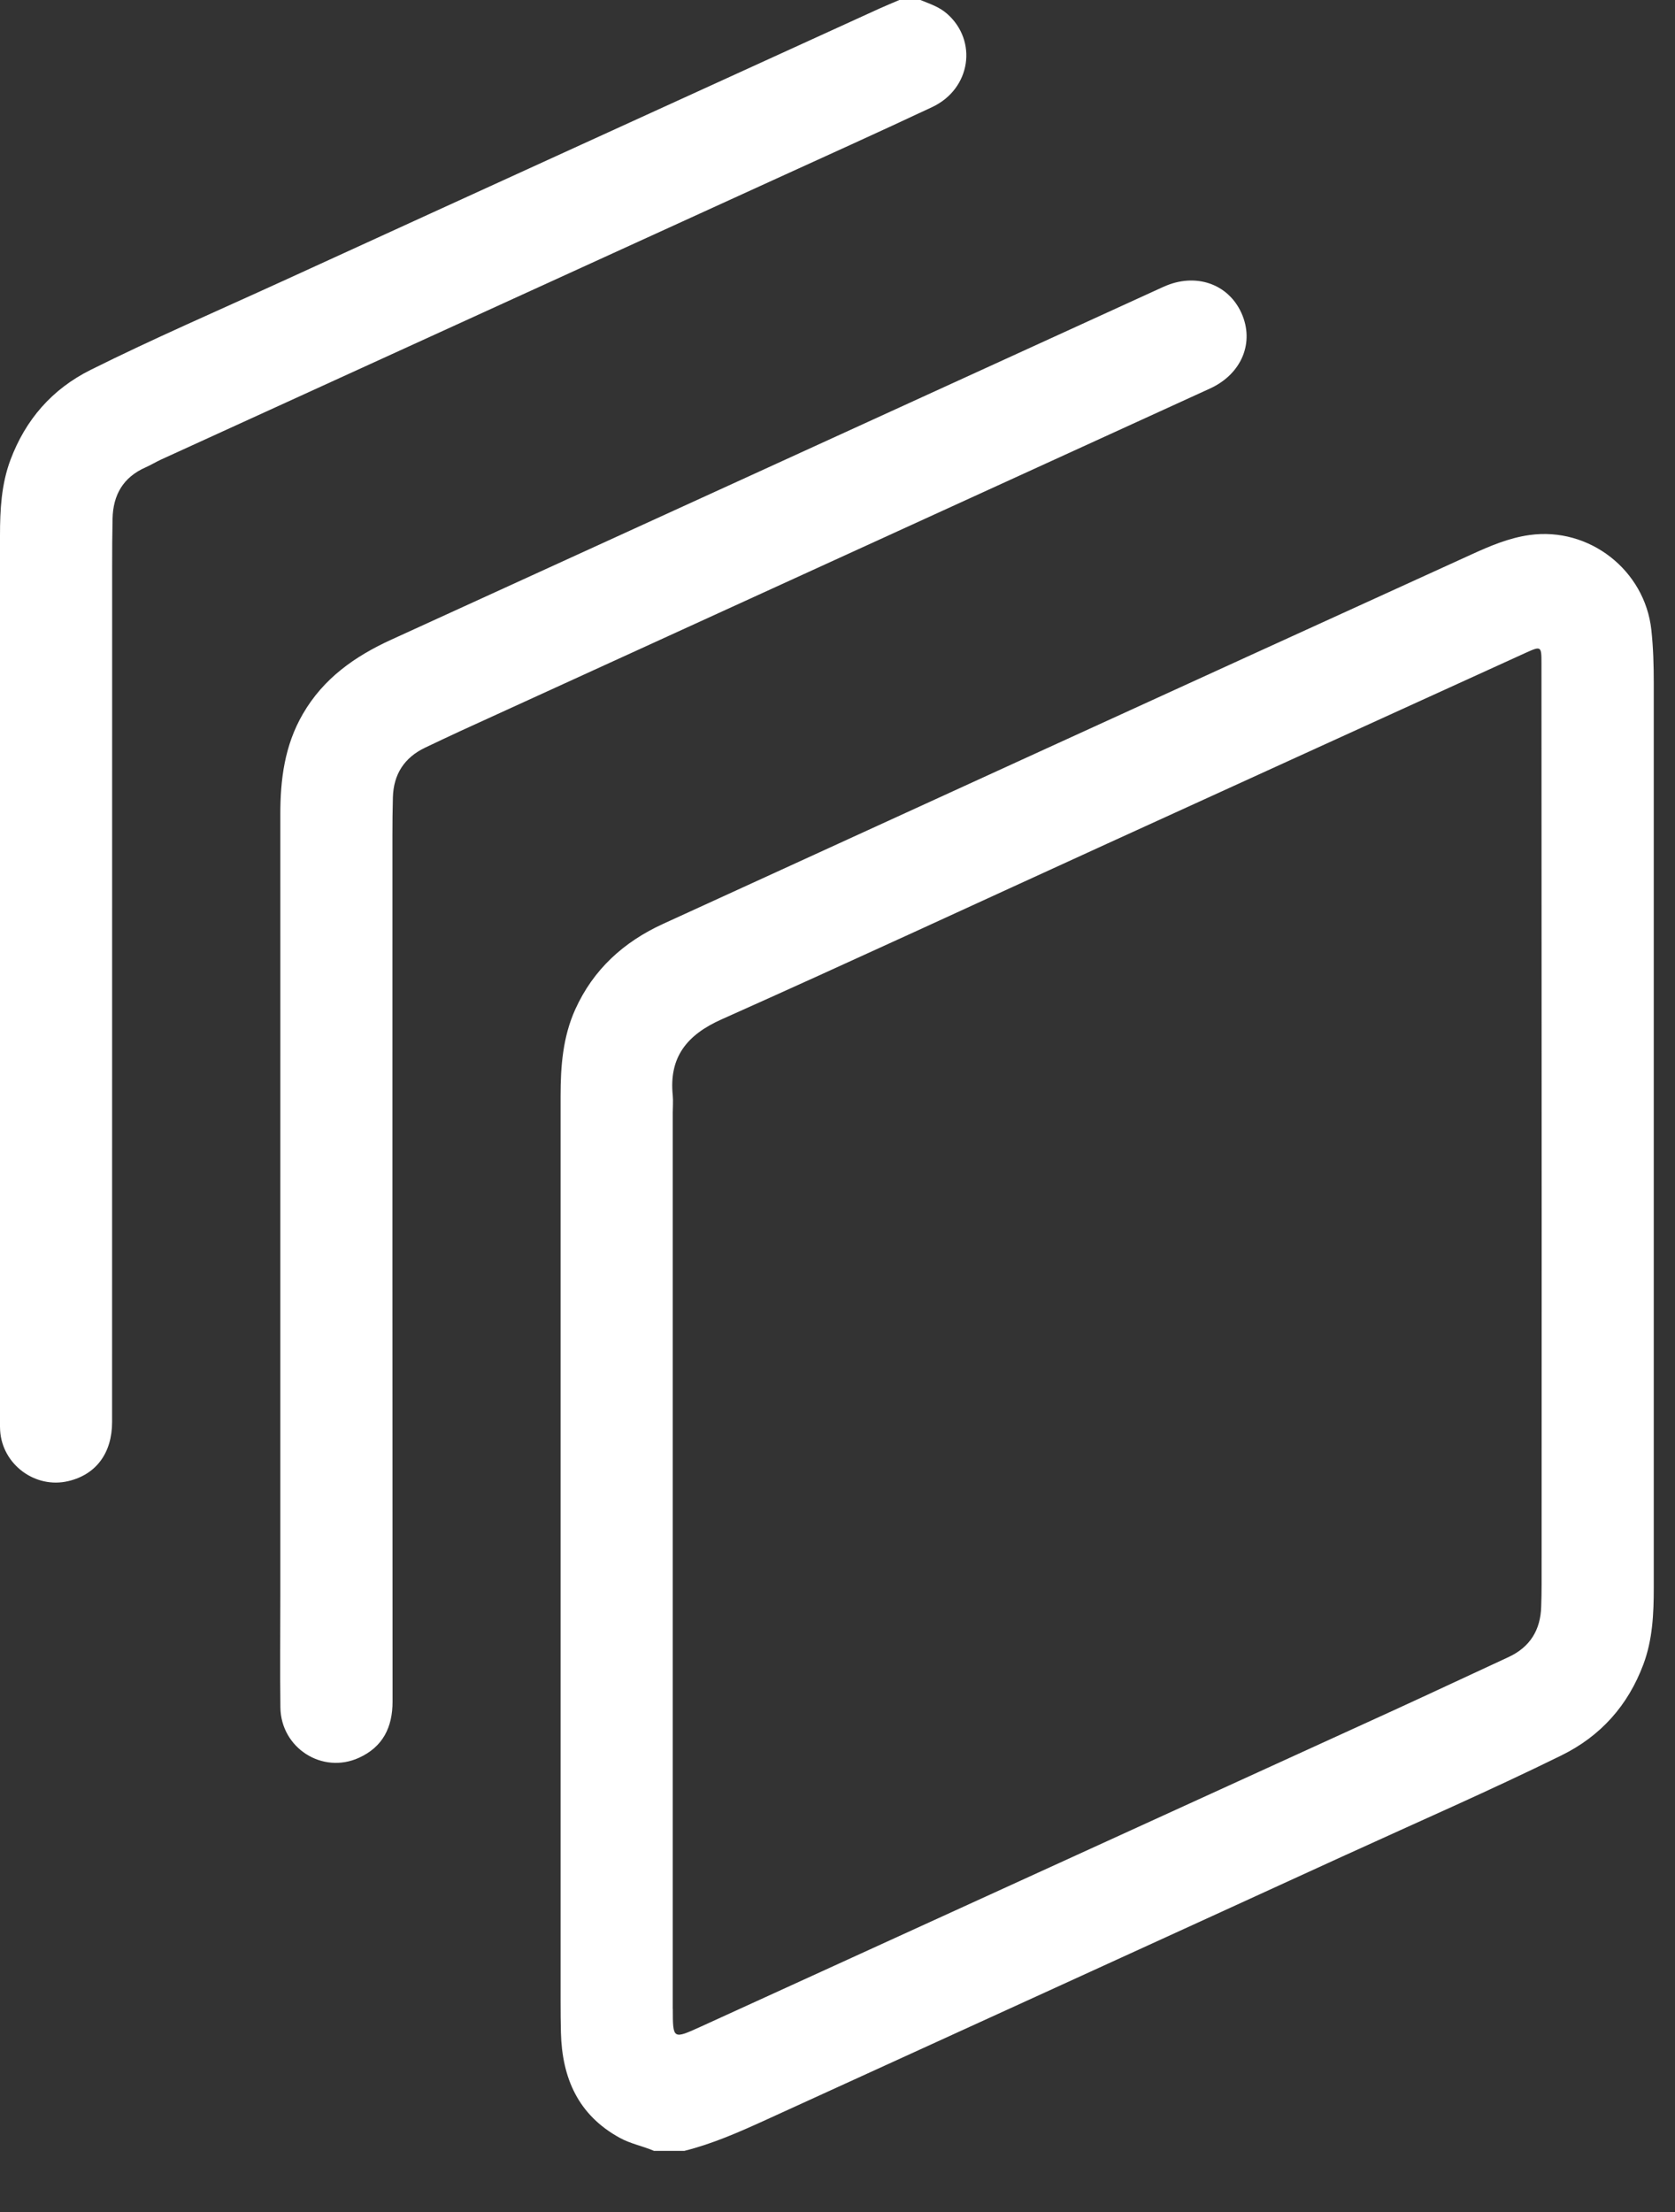
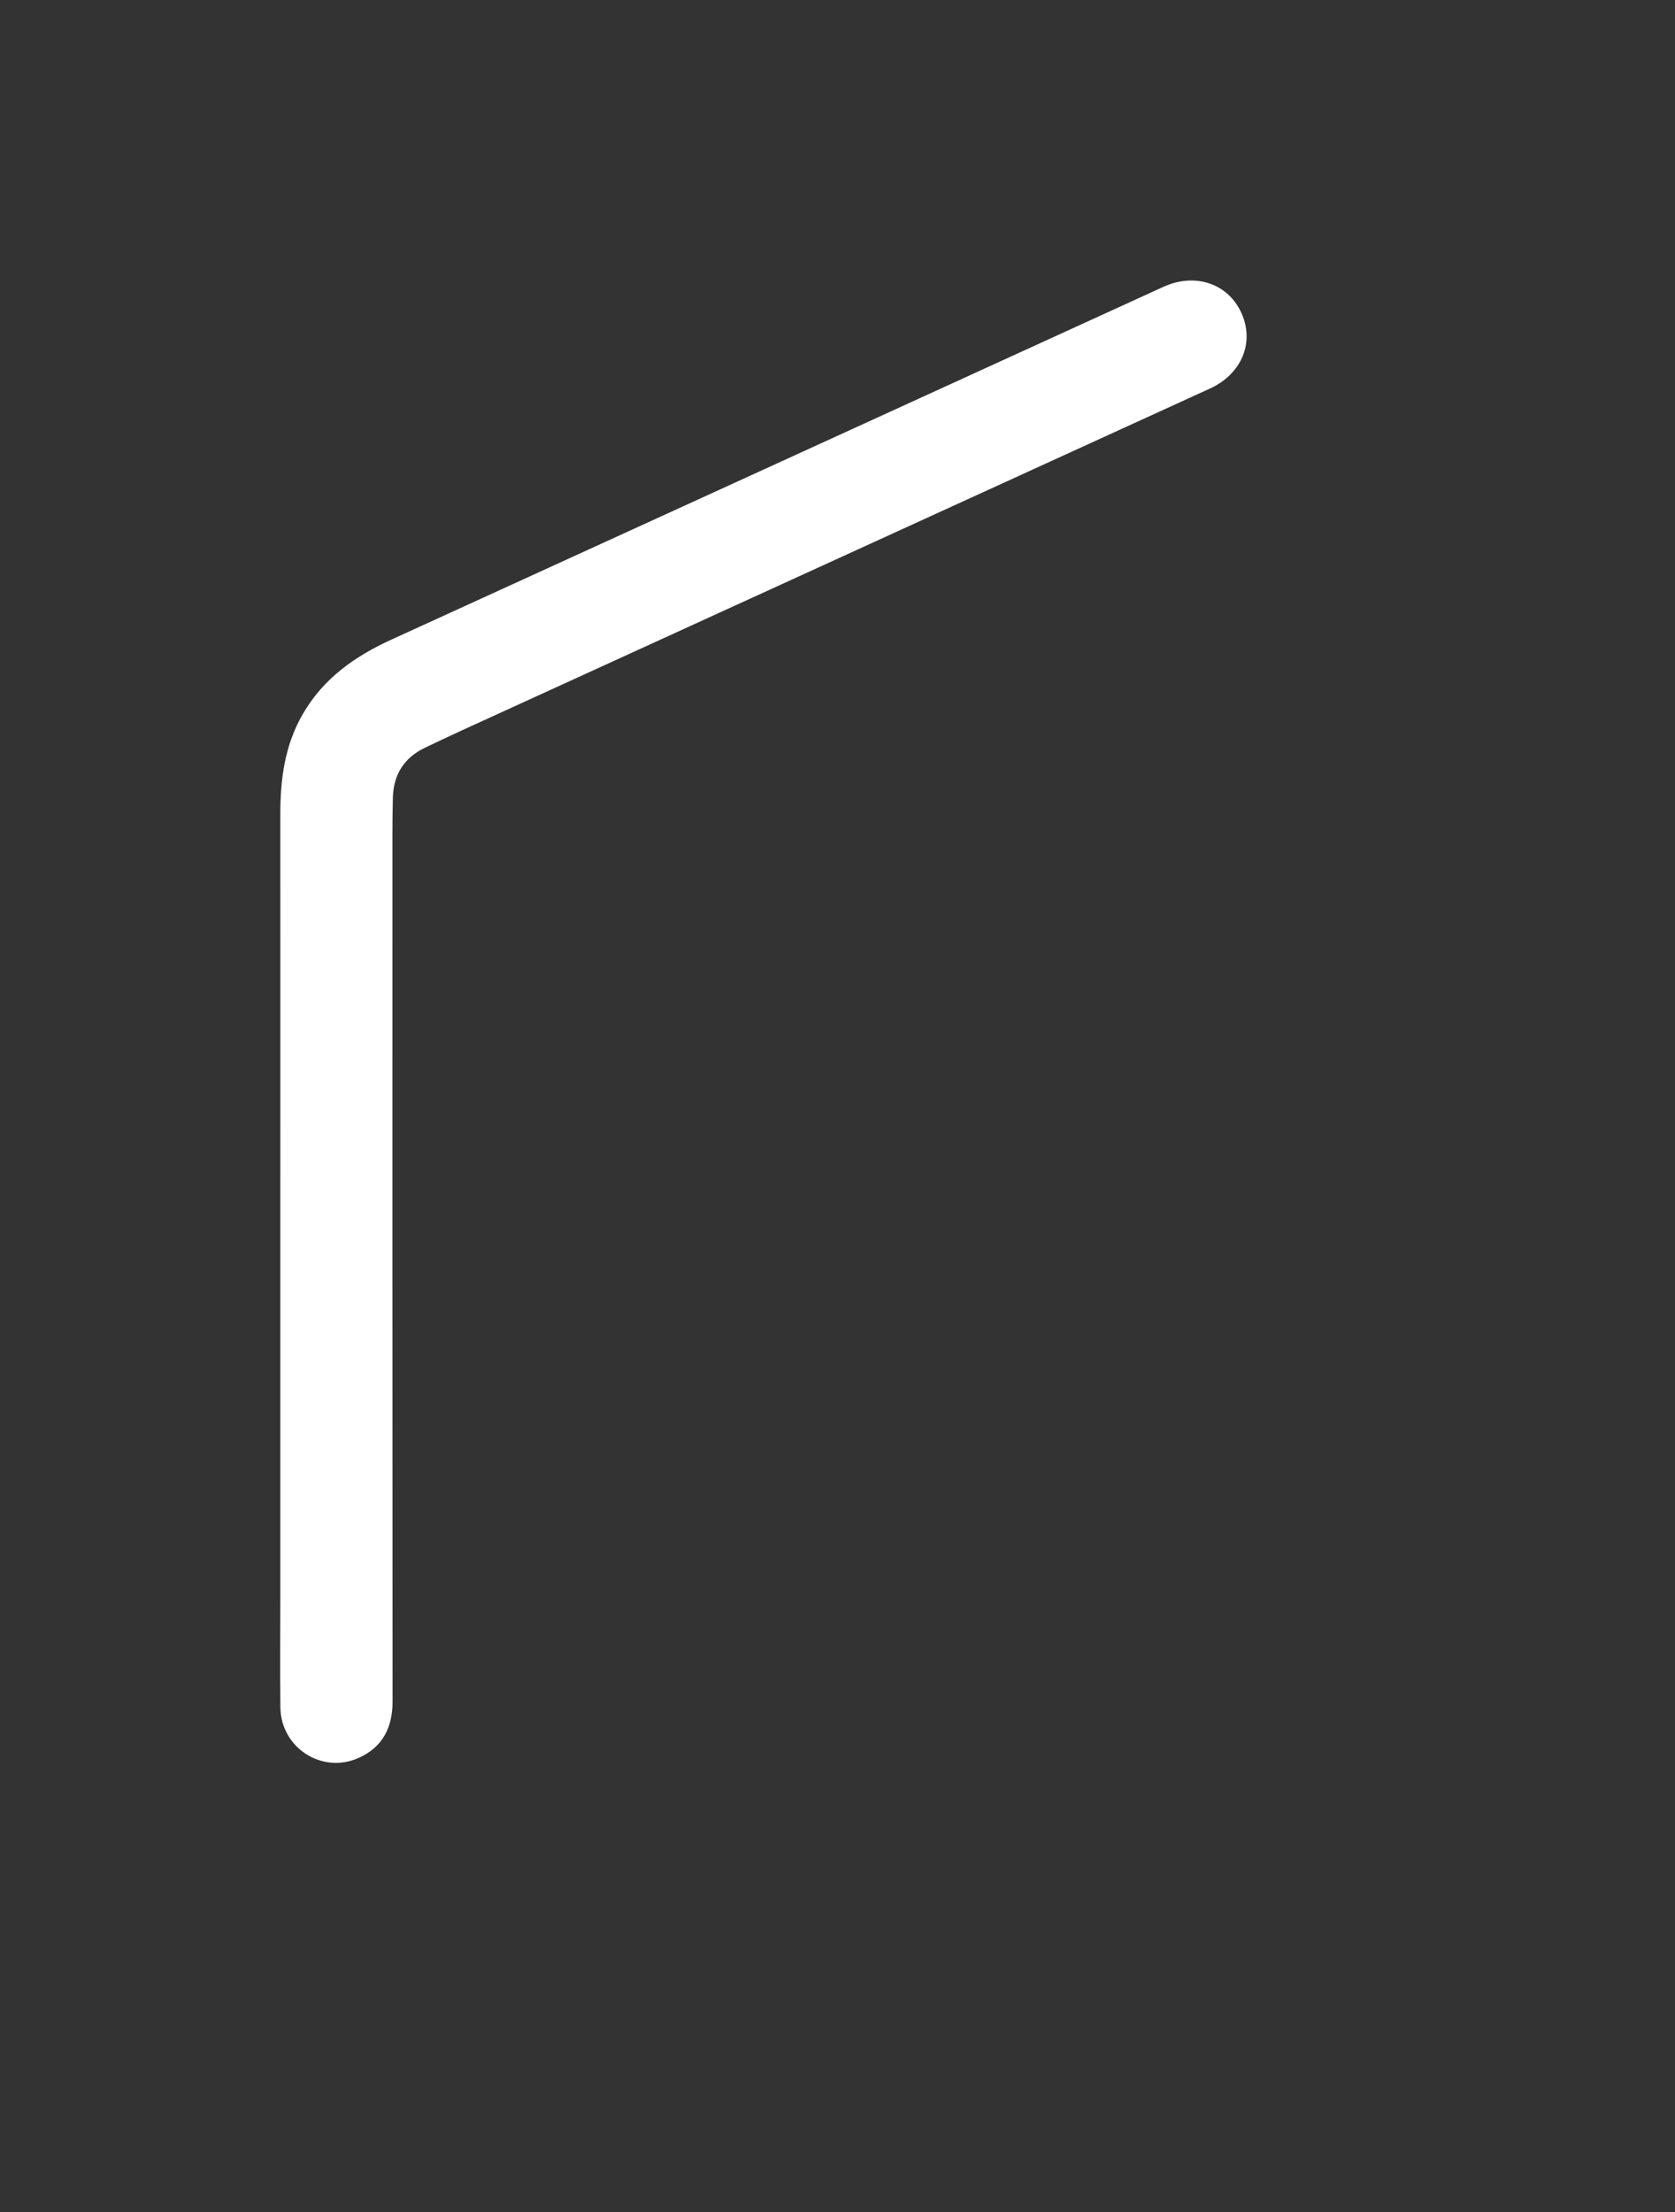
<svg xmlns="http://www.w3.org/2000/svg" width="25" height="33" viewBox="0 0 25 33" fill="none">
  <rect x="0" y="0" width="25" height="33" fill="#333333" stroke="none" />
-   <path d="M20.089 27.672C21.162 27.181 22.244 26.71 23.303 26.189C23.892 25.9 24.299 25.442 24.528 24.83C24.666 24.461 24.683 24.074 24.683 23.685C24.683 19.188 24.683 14.691 24.683 10.195C24.683 9.928 24.676 9.663 24.647 9.397C24.55 8.505 23.719 7.857 22.828 7.982C22.52 8.025 22.237 8.146 21.959 8.273C19.721 9.292 17.485 10.313 15.249 11.335C13.465 12.15 11.682 12.967 9.899 13.782C9.308 14.052 8.855 14.463 8.585 15.061C8.4 15.472 8.367 15.908 8.367 16.35C8.367 20.852 8.367 25.355 8.367 29.857C8.367 30.013 8.368 30.17 8.372 30.326C8.39 31 8.627 31.552 9.249 31.893C9.412 31.983 9.593 32.016 9.761 32.088H10.214C10.635 31.983 11.029 31.809 11.422 31.63C14.311 30.311 17.201 28.994 20.088 27.672L20.089 27.672ZM10.041 29.969C10.041 27.701 10.041 25.433 10.041 23.164C10.041 20.977 10.041 18.789 10.041 16.602C10.041 16.515 10.049 16.427 10.041 16.342C9.983 15.77 10.253 15.438 10.771 15.207C12.693 14.349 14.603 13.463 16.519 12.589C18.603 11.638 20.687 10.688 22.772 9.739C23.001 9.635 23.007 9.64 23.007 9.889C23.009 12.713 23.009 15.537 23.01 18.36C23.01 20.12 23.01 21.879 23.009 23.638C23.009 23.748 23.007 23.858 23.003 23.968C22.993 24.318 22.836 24.573 22.514 24.722C21.947 24.984 21.381 25.25 20.813 25.51C17.361 27.085 13.909 28.66 10.457 30.236C10.043 30.424 10.042 30.425 10.042 29.97L10.041 29.969Z" fill="white" style="fill:white;fill-opacity:1;" />
-   <path d="M4.202 4.201C3.25 4.637 2.288 5.052 1.351 5.519C0.776 5.806 0.381 6.261 0.156 6.861C0.02 7.224 0 7.605 0 7.988C0 12.399 0 16.809 0 21.219C0 21.26 -0.001 21.3 0.002 21.341C0.033 21.848 0.526 22.214 1.02 22.096C1.435 21.998 1.673 21.677 1.673 21.214C1.673 16.954 1.673 12.694 1.674 8.434C1.674 8.203 1.675 7.971 1.68 7.74C1.687 7.384 1.838 7.12 2.174 6.972C2.253 6.937 2.328 6.891 2.406 6.855C5.443 5.469 8.48 4.083 11.517 2.697C12.316 2.332 13.119 1.971 13.914 1.597C14.49 1.326 14.596 0.608 14.134 0.204C14.018 0.102 13.875 0.056 13.737 0H13.423C13.323 0.043 13.222 0.084 13.123 0.129C10.149 1.486 7.175 2.841 4.203 4.201H4.202Z" fill="white" style="fill:white;fill-opacity:1;" />
  <path d="M17.365 4.279C13.523 6.033 9.682 7.79 5.84 9.543C5.295 9.792 4.827 10.121 4.52 10.652C4.248 11.12 4.183 11.629 4.184 12.155C4.185 14.32 4.184 16.484 4.184 18.649C4.184 20.374 4.184 22.099 4.184 23.824C4.184 24.373 4.178 24.923 4.185 25.473C4.193 26.077 4.81 26.473 5.357 26.224C5.714 26.062 5.859 25.769 5.859 25.386C5.856 21.08 5.857 16.773 5.857 12.467C5.857 12.276 5.859 12.085 5.864 11.895C5.874 11.551 6.034 11.302 6.347 11.153C6.525 11.069 6.702 10.984 6.881 10.902C10.607 9.2 14.333 7.499 18.058 5.797C18.534 5.58 18.728 5.108 18.528 4.668C18.329 4.23 17.838 4.063 17.366 4.279L17.365 4.279Z" fill="white" style="fill:white;fill-opacity:1;" />
</svg>